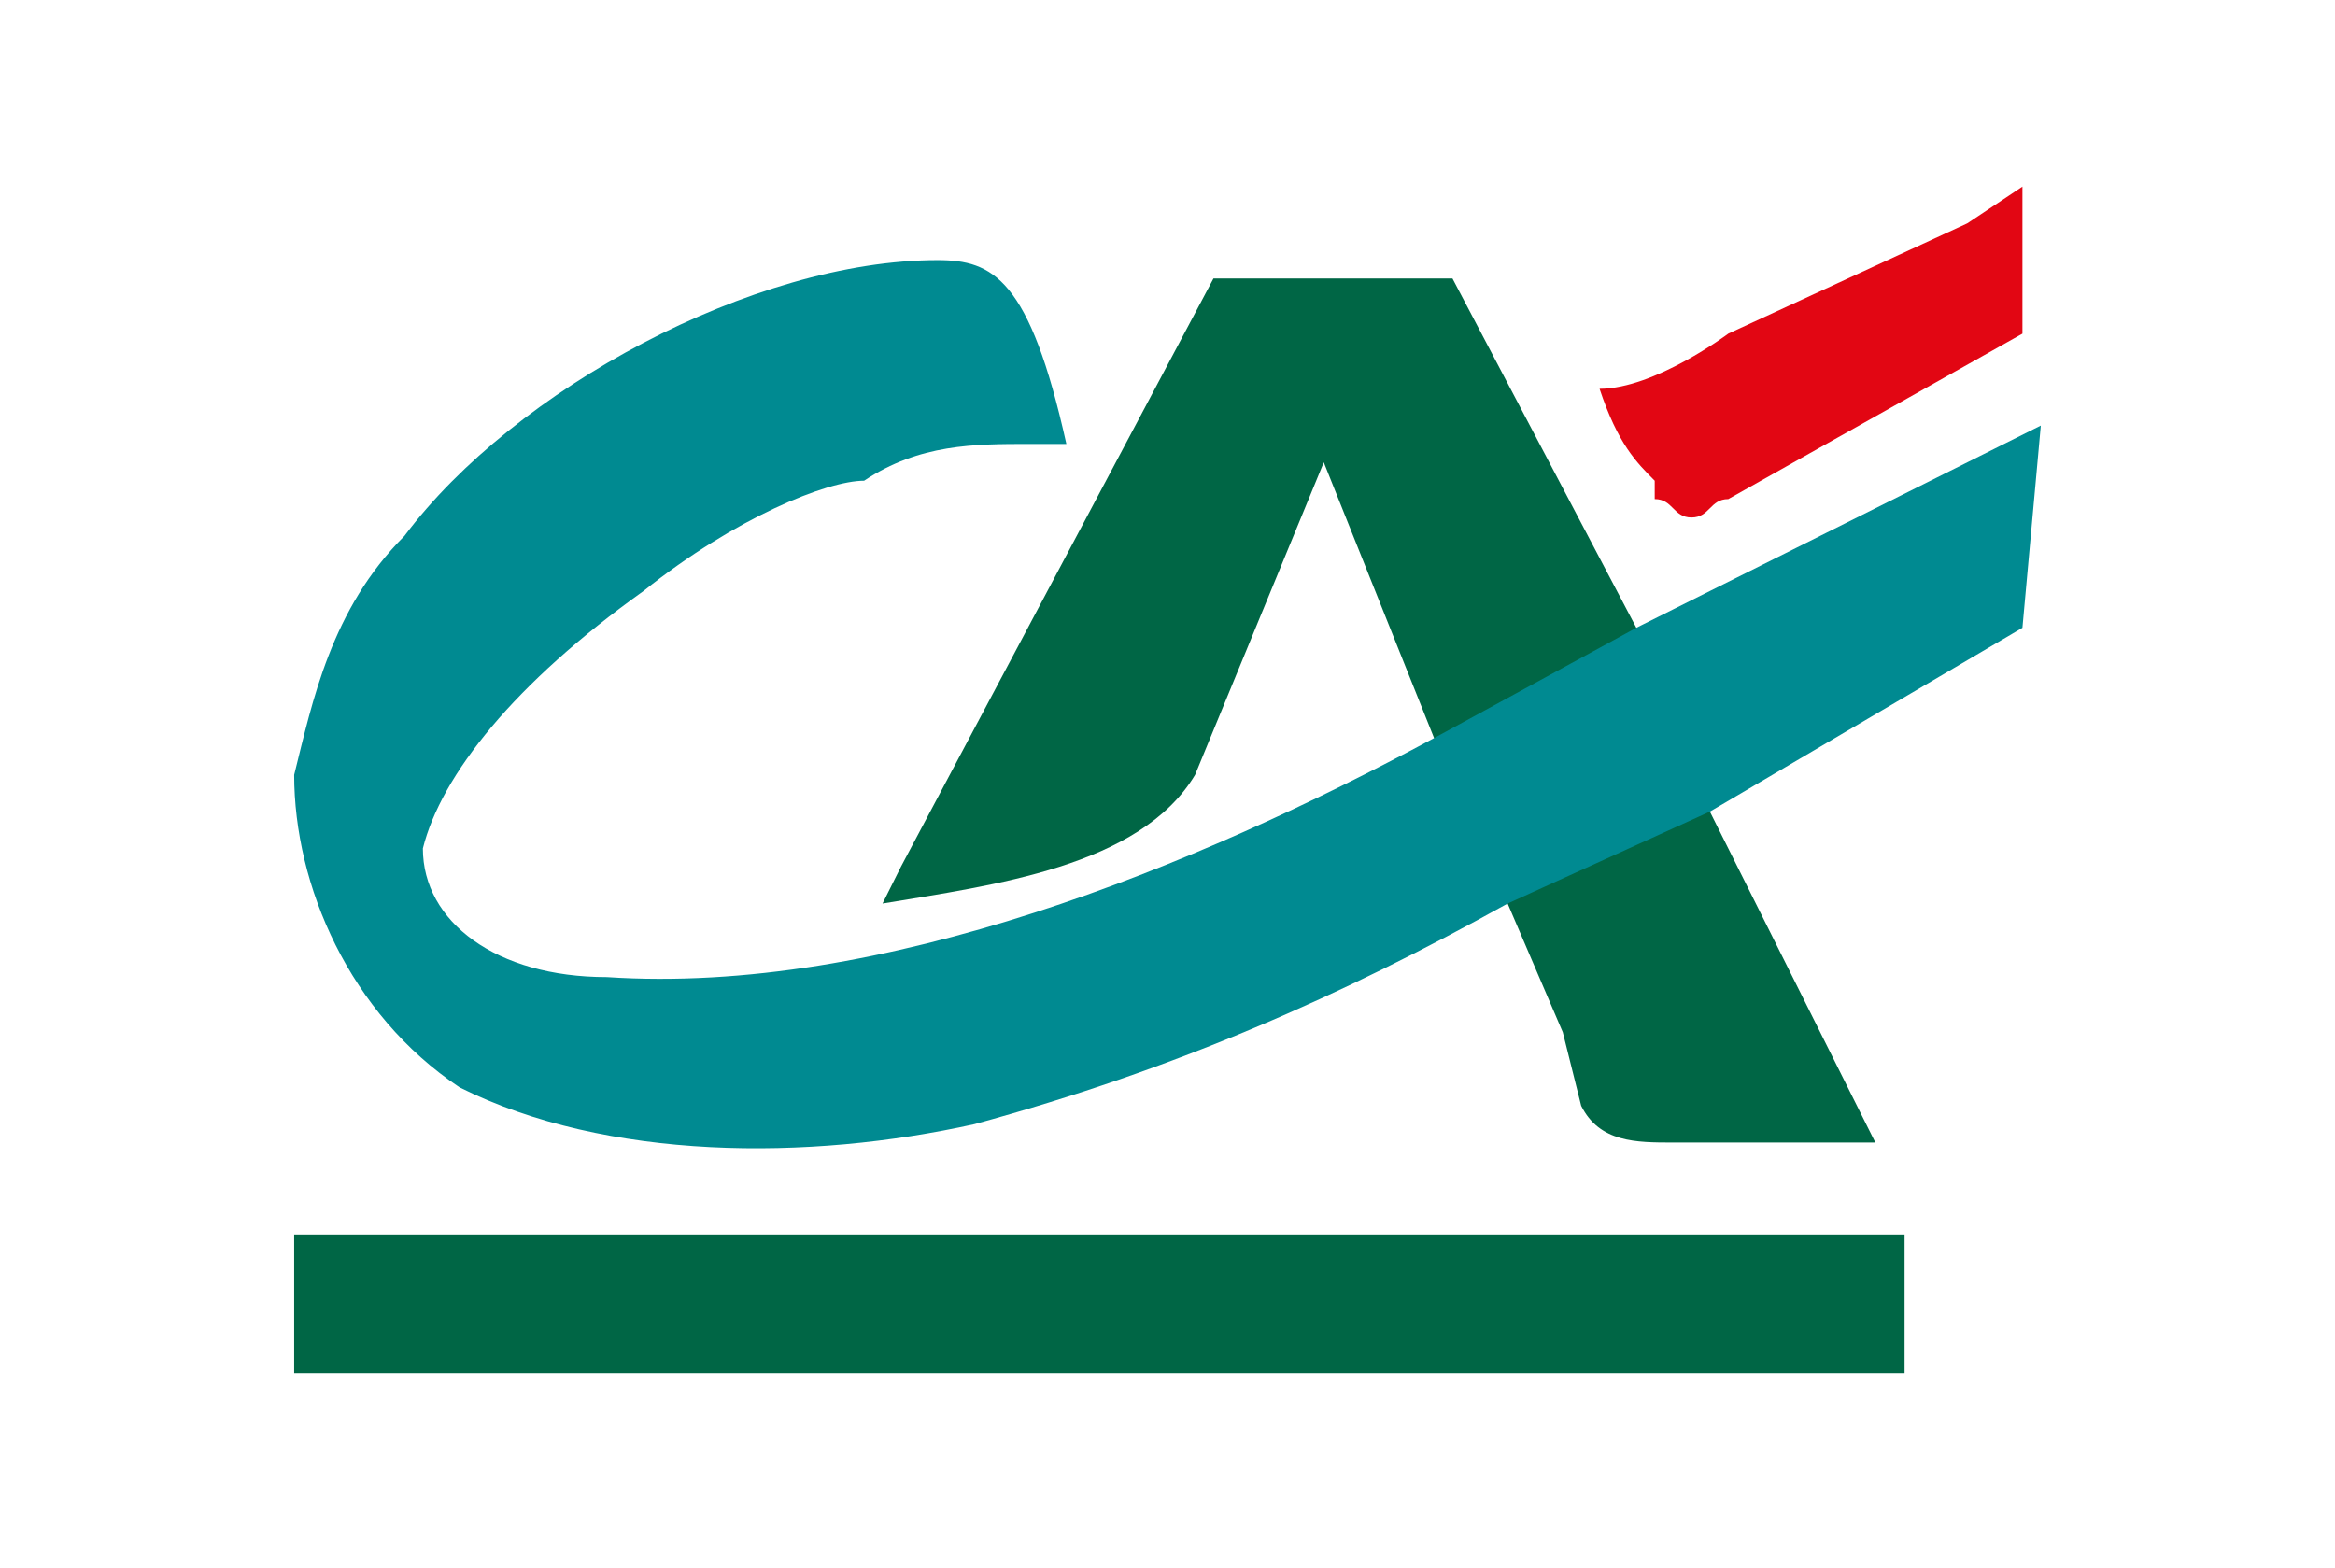
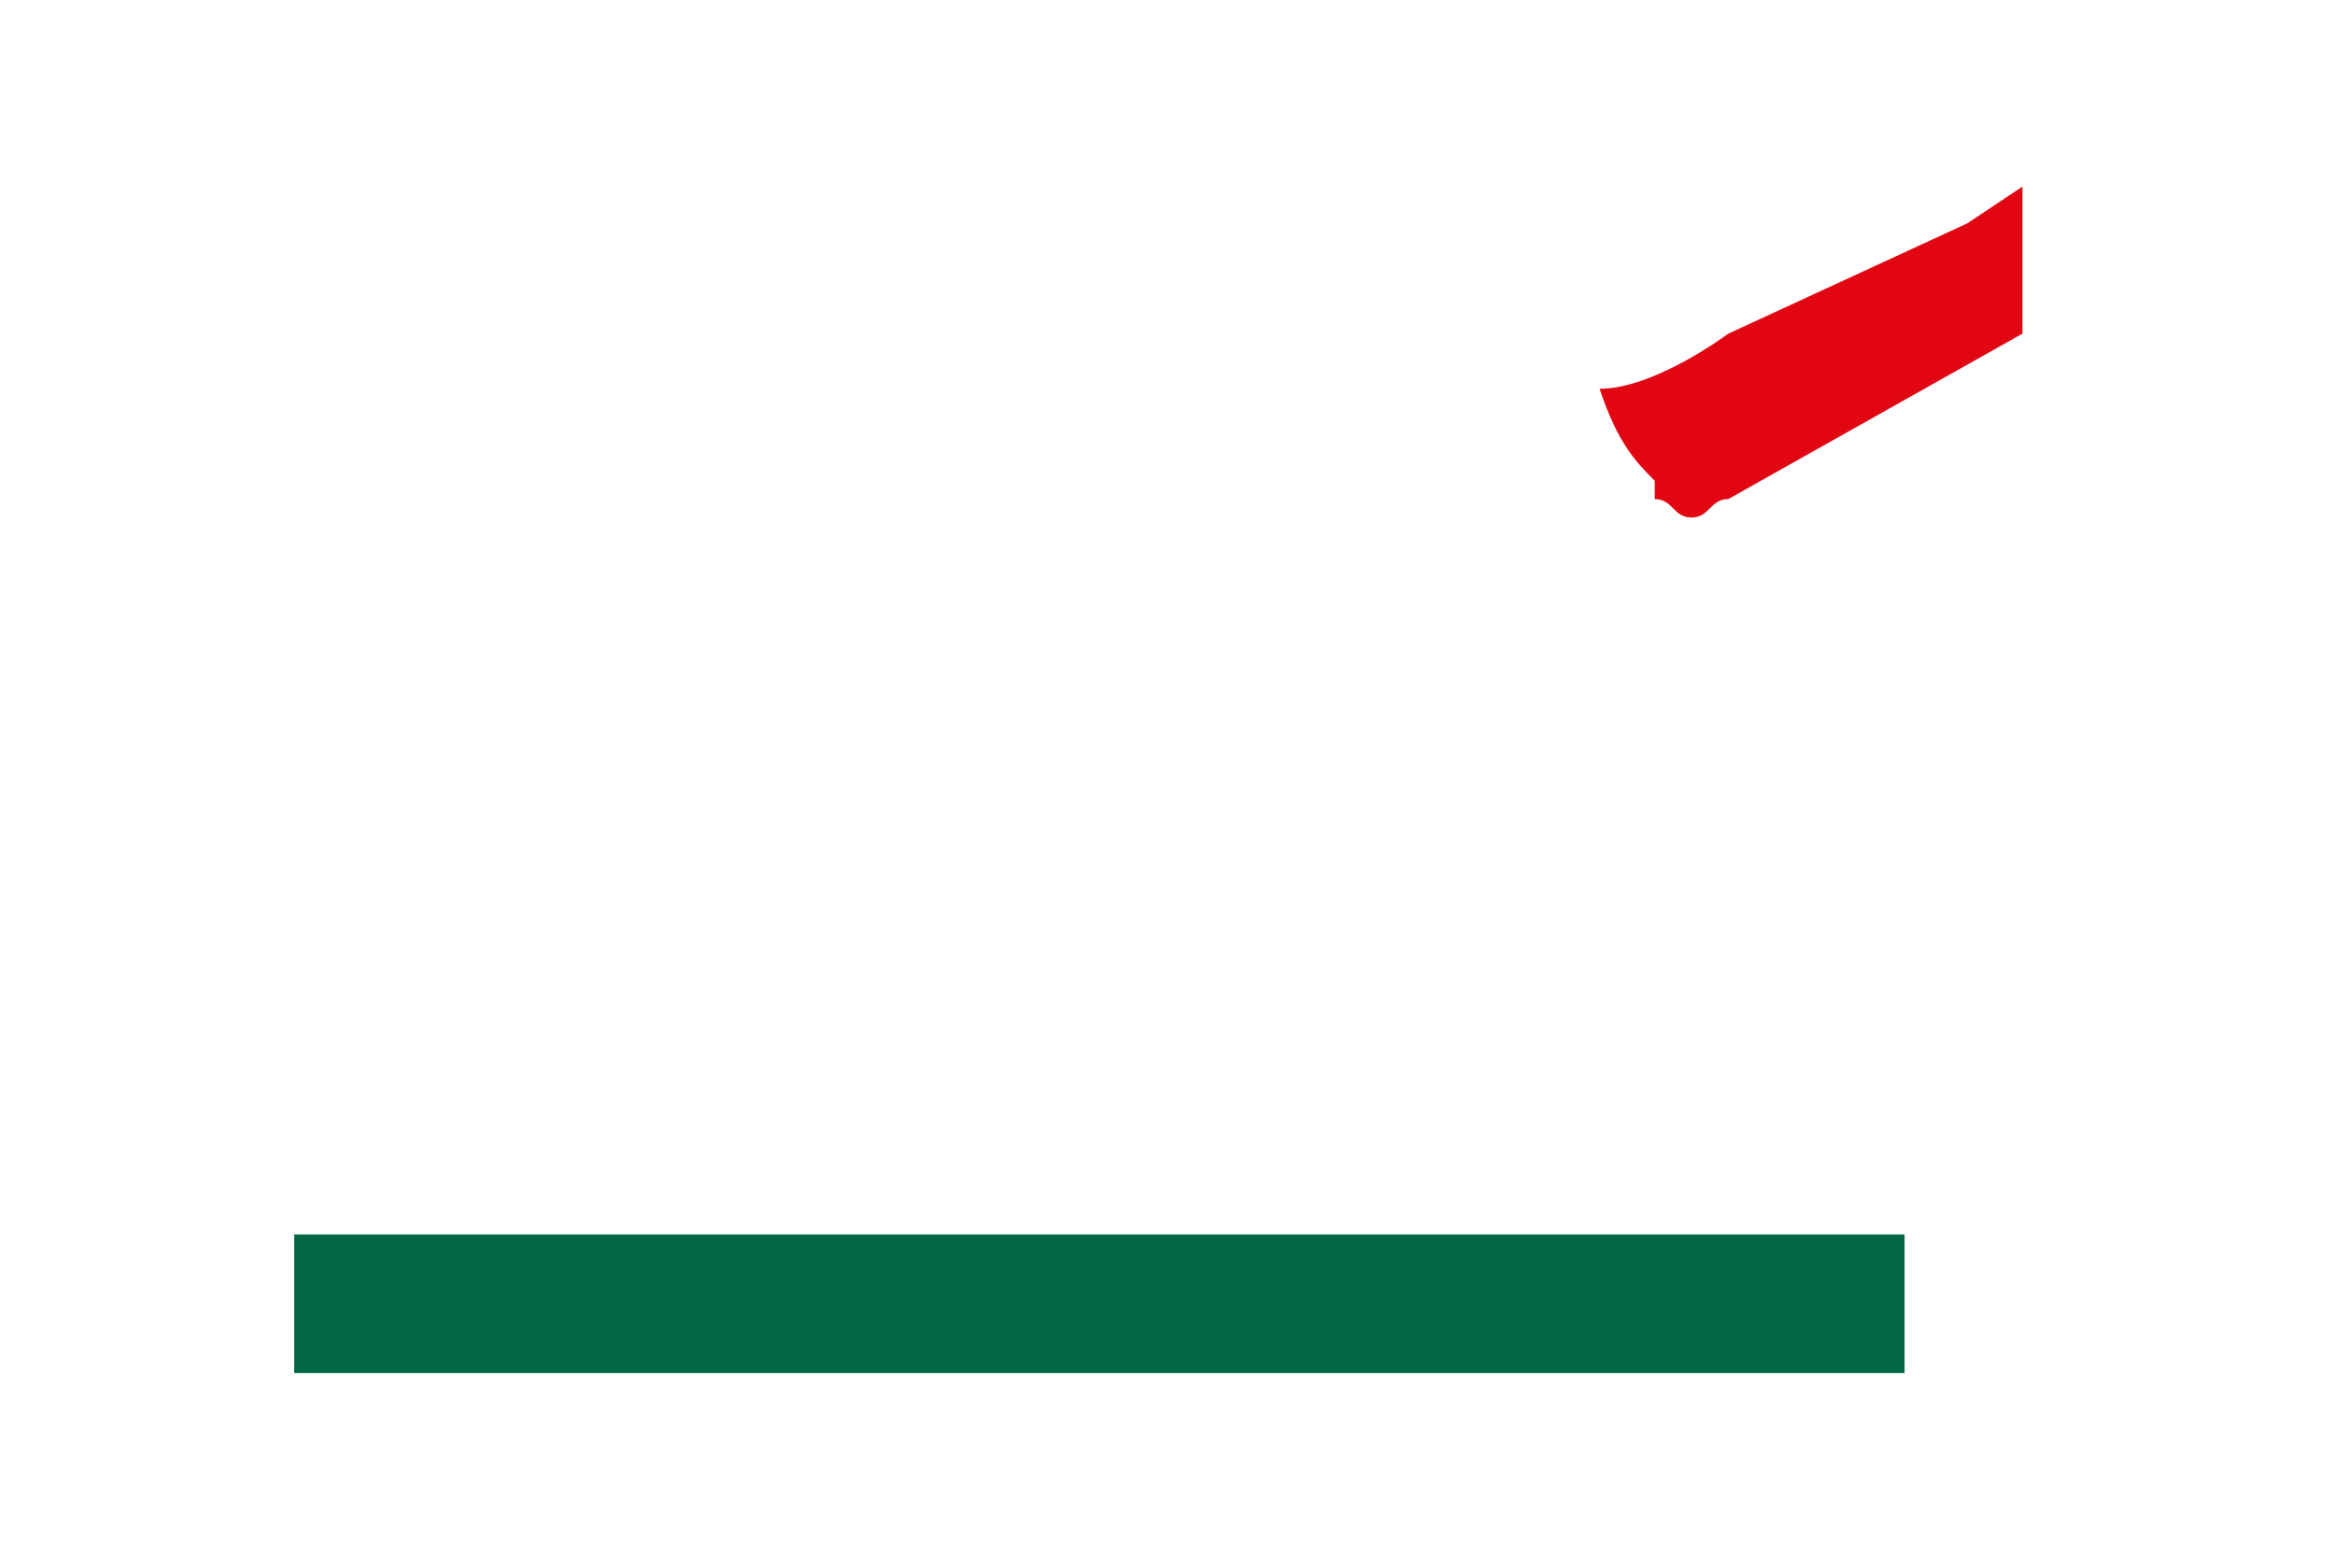
<svg xmlns="http://www.w3.org/2000/svg" xml:space="preserve" width="67px" height="45px" version="1.1" style="shape-rendering:geometricPrecision; text-rendering:geometricPrecision; image-rendering:optimizeQuality; fill-rule:evenodd; clip-rule:evenodd" viewBox="0 0 127 85">
  <defs>
    <style type="text/css">
   
    .fil0 {fill:none}
    .fil1 {fill:#006645}
    .fil3 {fill:#008A91}
    .fil2 {fill:#E20613}
   
  </style>
  </defs>
  <g id="Warstwa_x0020_1">
    <rect class="fil0" width="126.891" height="84.806" />
    <g id="Crédit_Agricole_2020_logo_x005b_1_x005d_.svg">
-       <path id="path913" class="fil1" d="M78 40l-6 -15 -7 17c-3,5 -11,6 -17,7l1 -2 17 -32 13 0 10 19 4 10 9 18 -6 0 -5 0c-2,0 -4,0 -5,-2l-1 -4 -3 -7 -4 -9z" />
      <rect id="rect917" class="fil1" x="16" y="67" width="87.589" height="7.538" />
      <path id="path919" class="fil2" d="M110 10l0 0 -3 2 -13 6c0,0 -4,3 -7,3l0 0 0 0c1,3 2,4 3,5 0,1 0,1 0,1 1,0 1,1 2,1 1,0 1,-1 2,-1l16 -9 0 -8z" />
-       <path id="path921" class="fil3" d="M89 34l-11 6c-13,7 -30,14 -45,13 -6,0 -10,-3 -10,-7 1,-4 5,-9 12,-14 5,-4 10,-6 12,-6 3,-2 6,-2 9,-2 1,0 1,0 2,0 0,0 0,0 0,0l0 0c-2,-9 -4,-10 -7,-10 -10,0 -23,7 -29,15 -4,4 -5,9 -6,13 0,6 3,13 9,17 8,4 19,4 28,2 11,-3 20,-7 29,-12l11 -5 17 -10 1 -11 -22 11z" />
    </g>
  </g>
</svg>